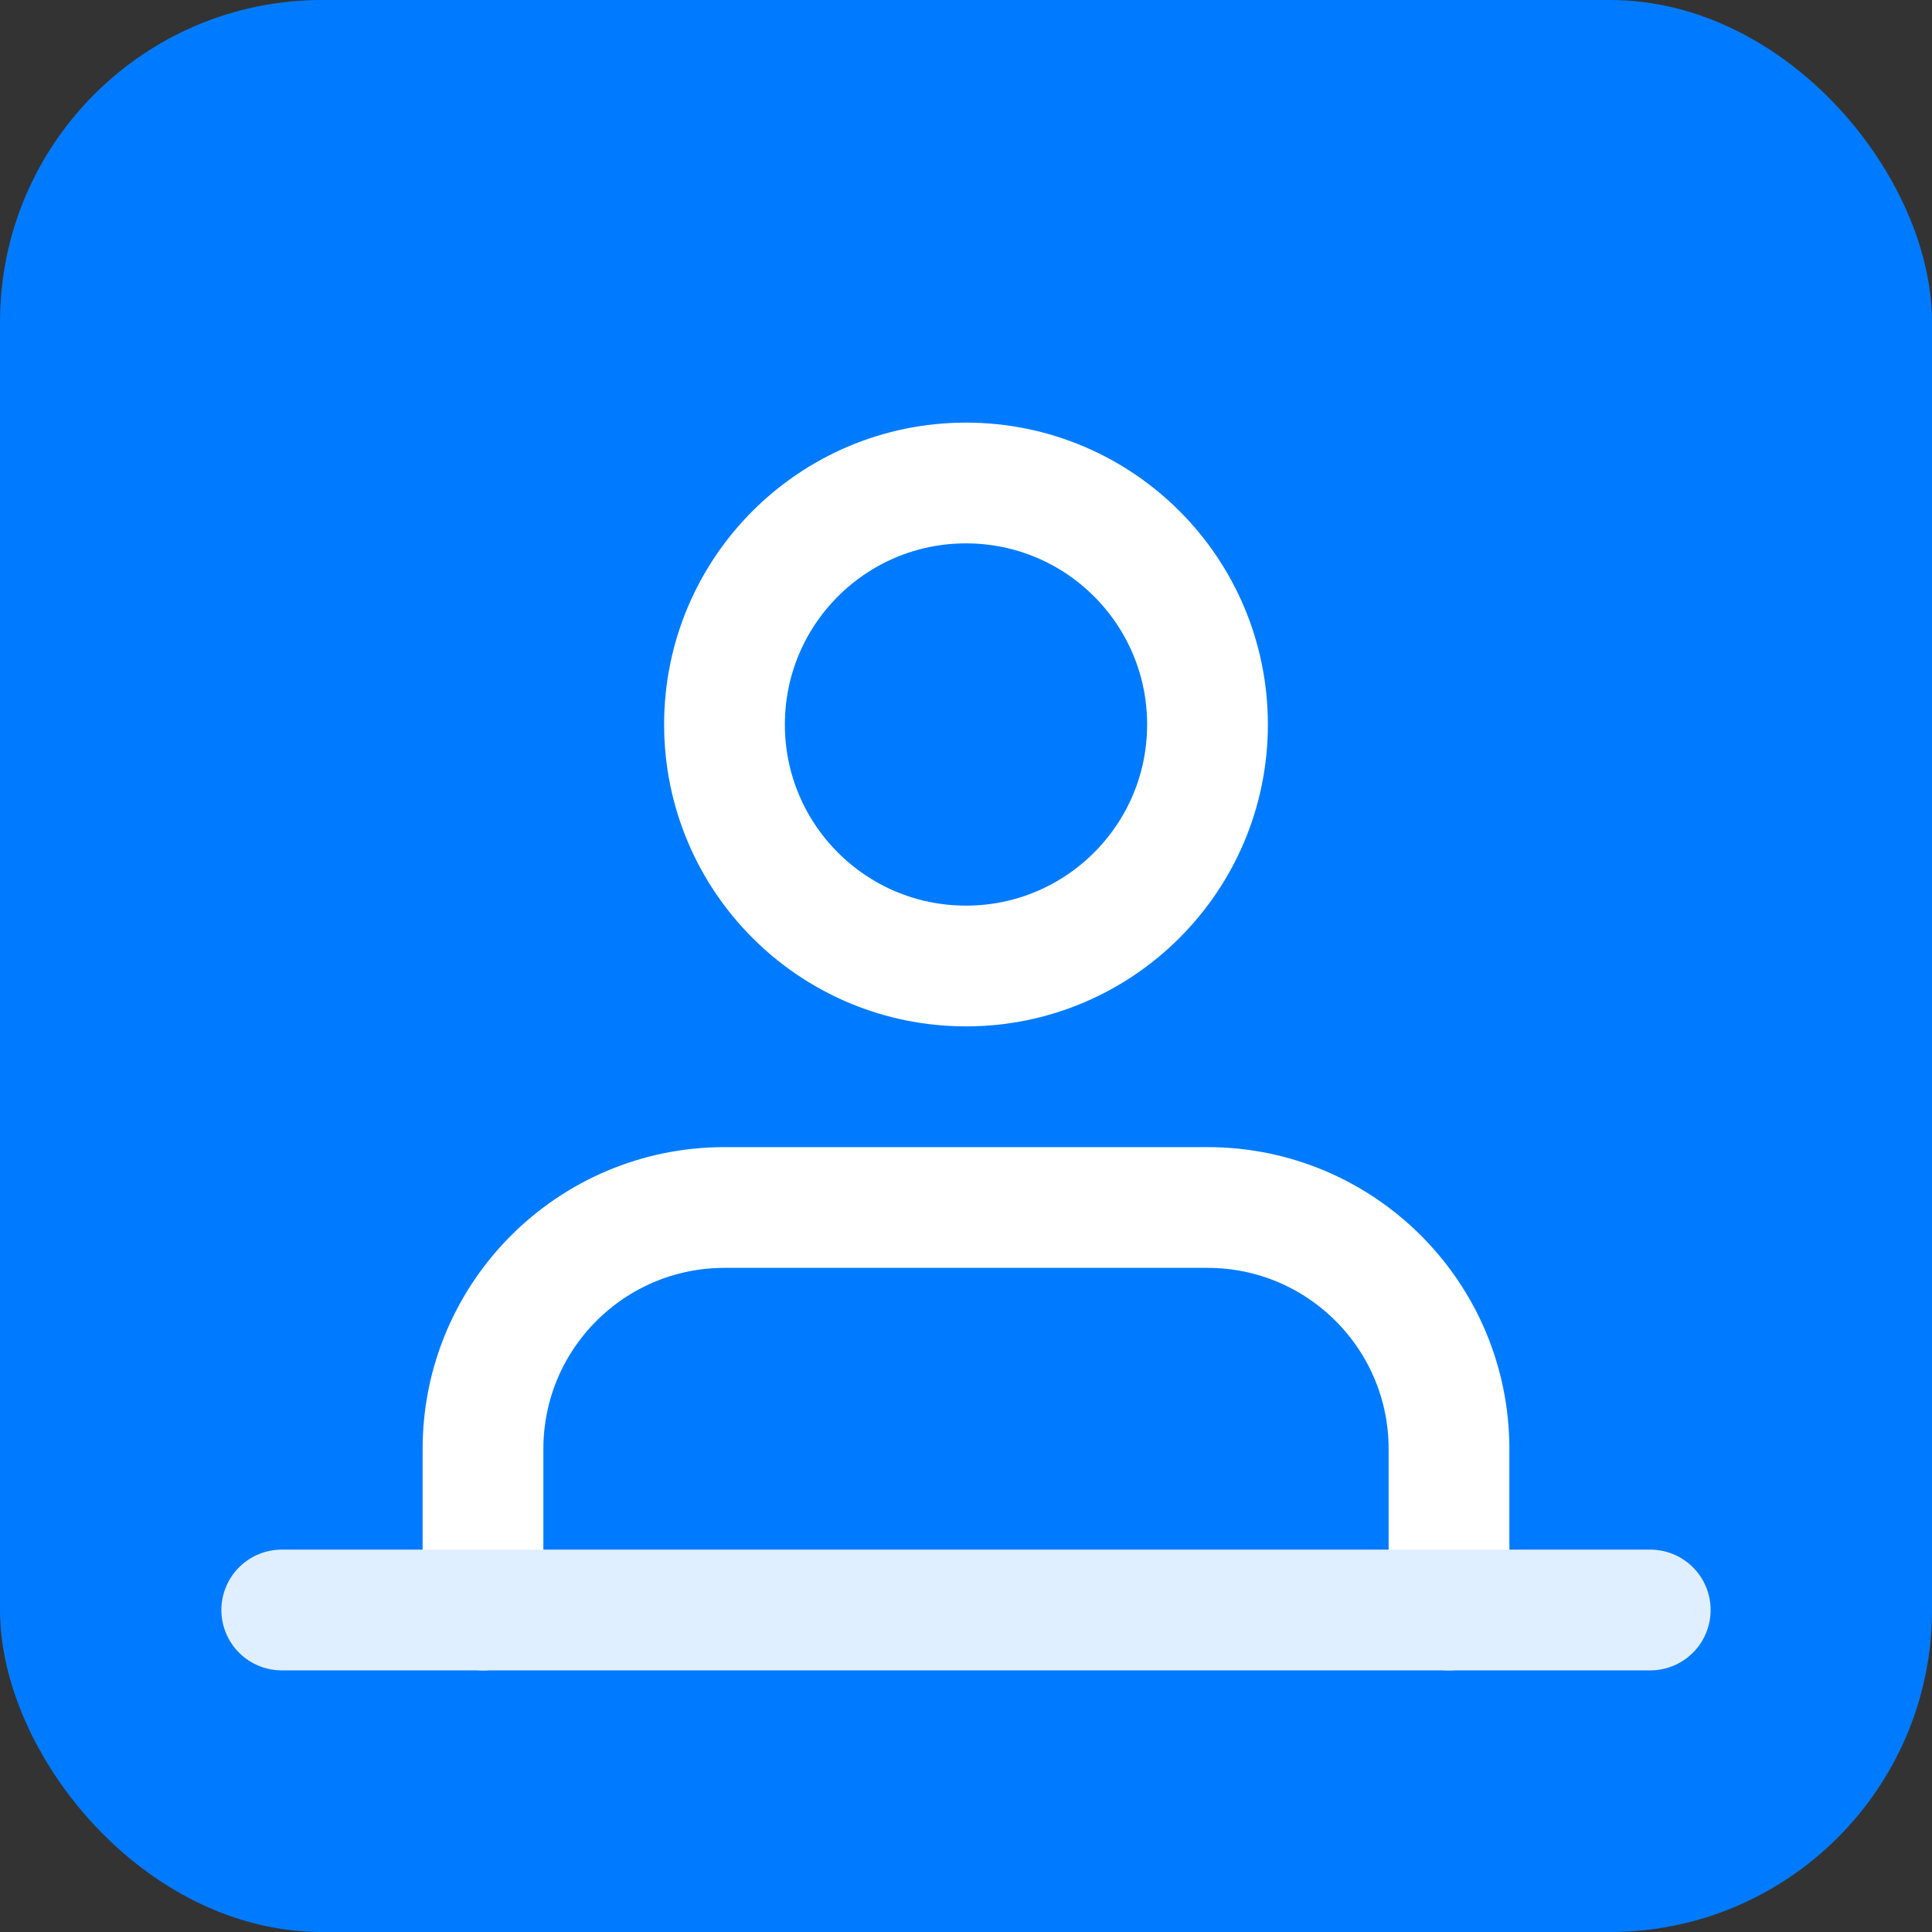
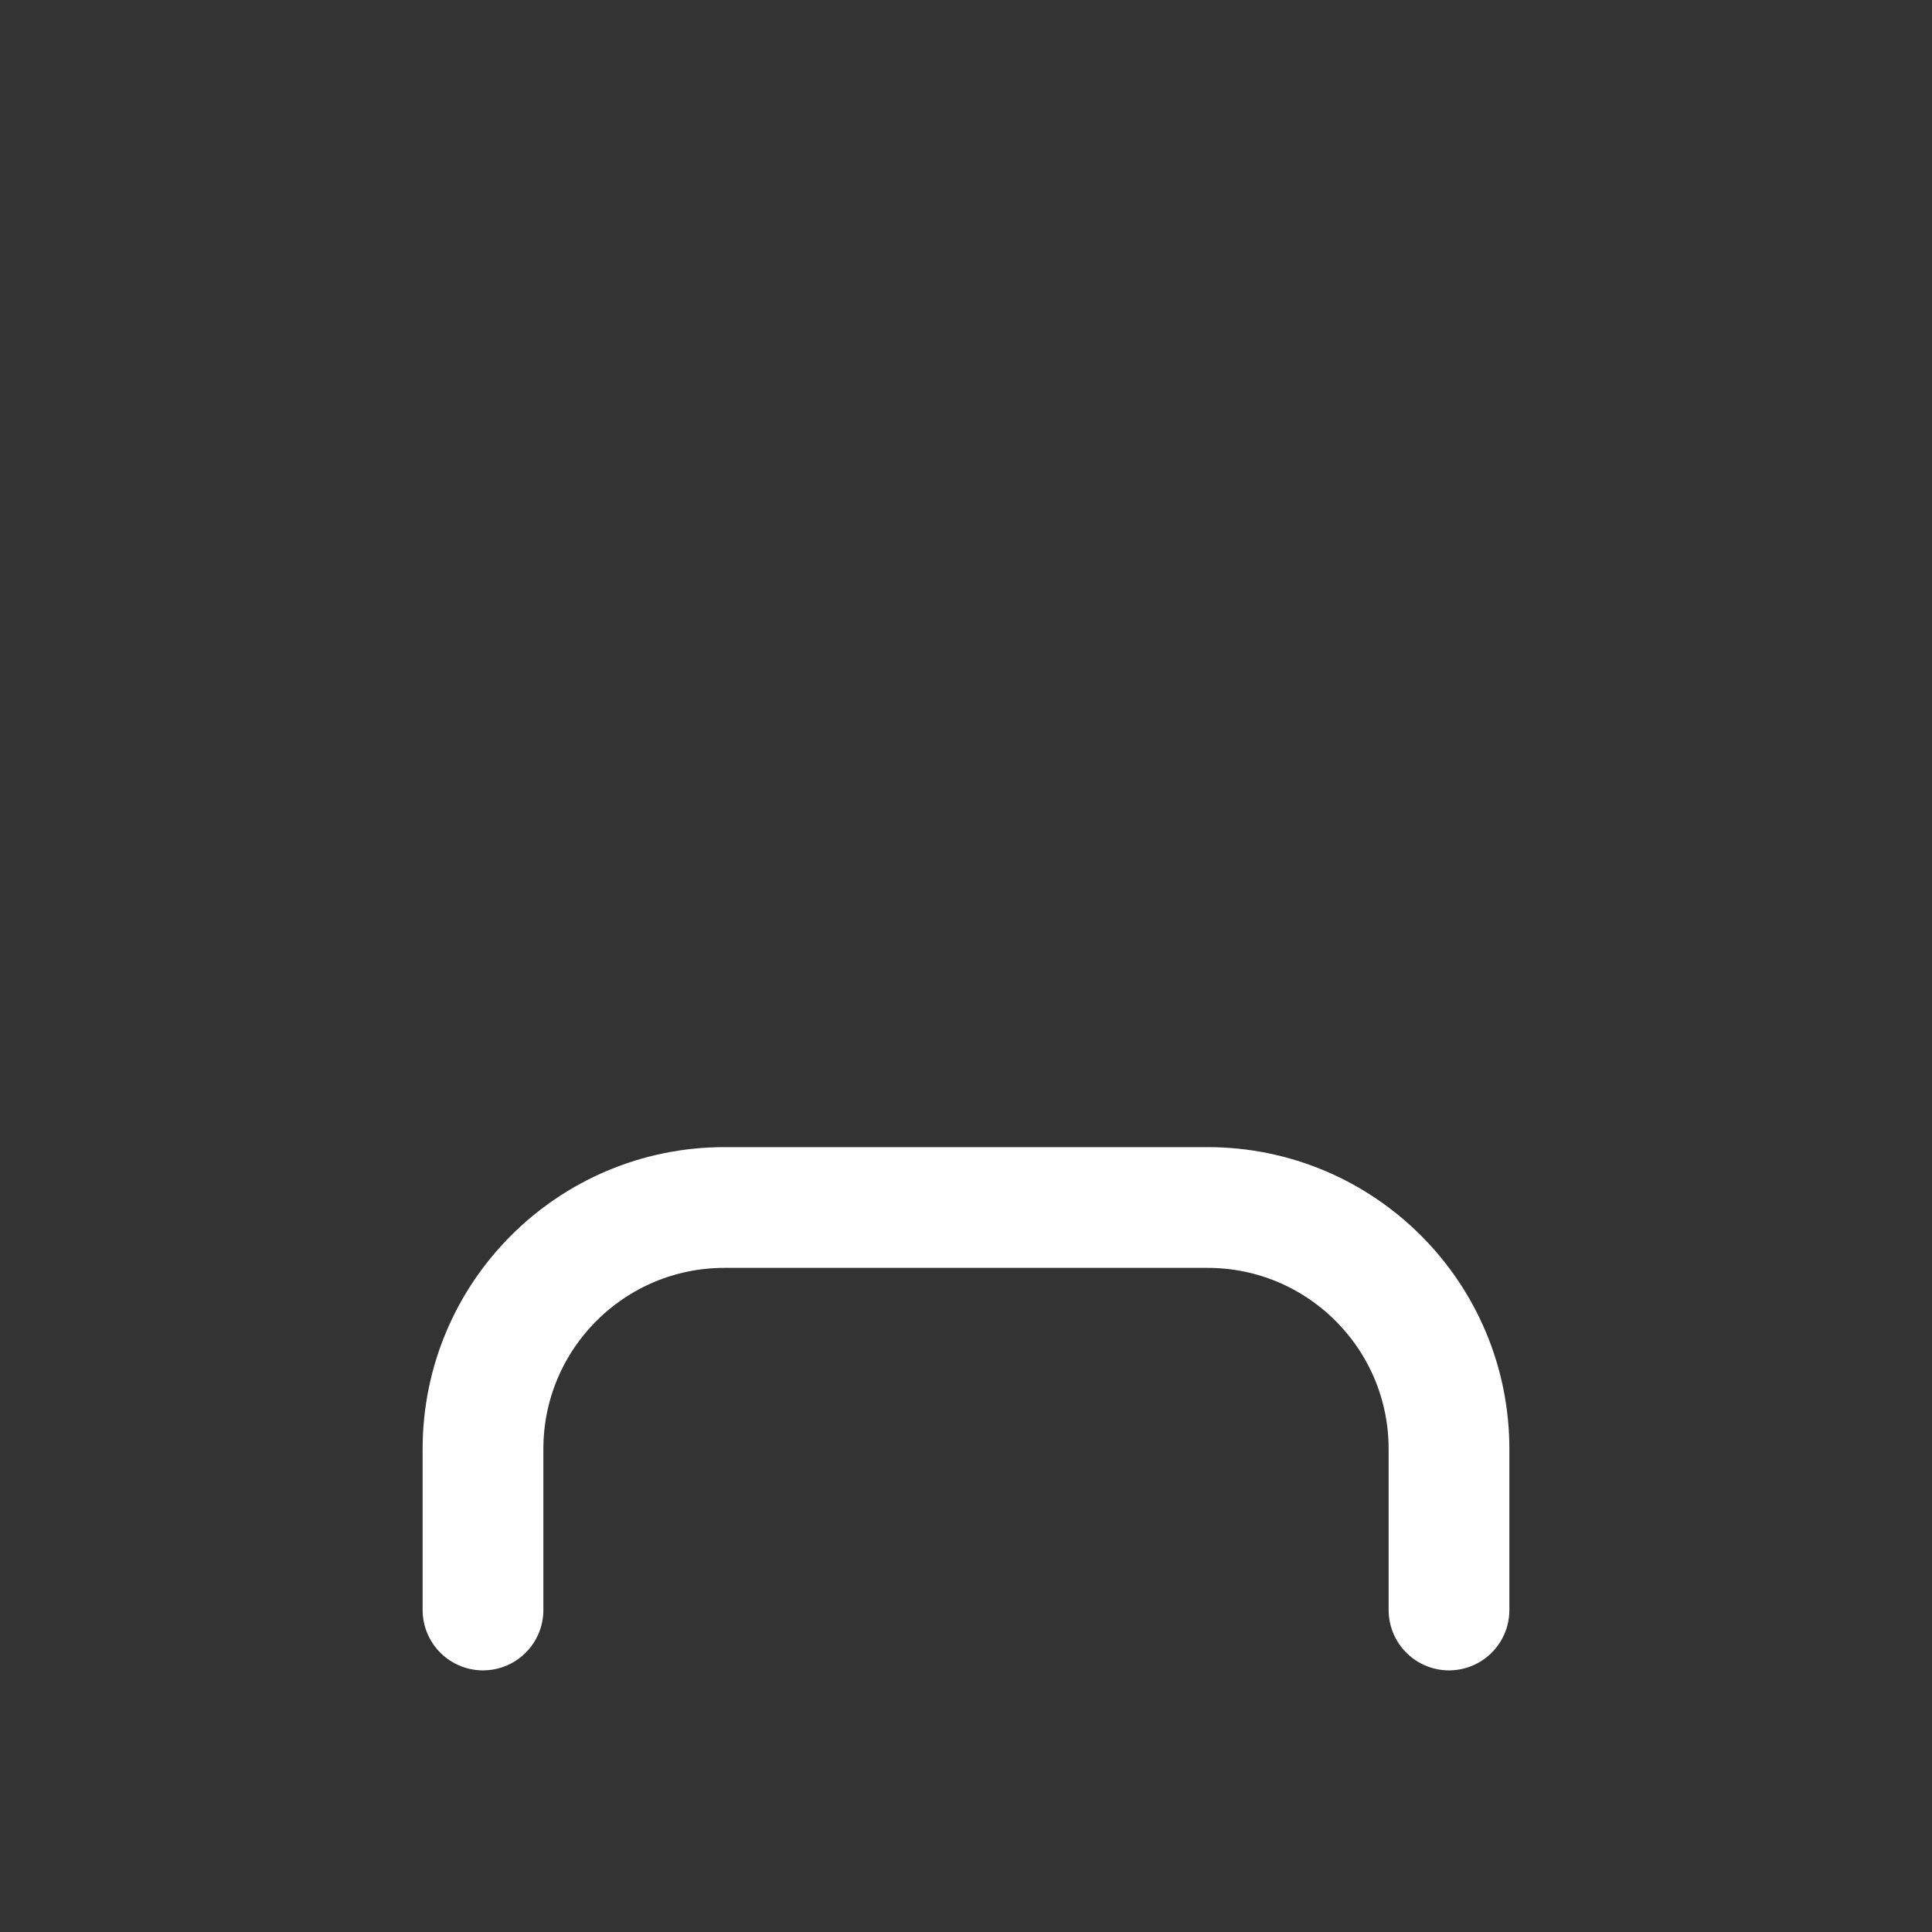
<svg xmlns="http://www.w3.org/2000/svg" width="128" height="128" viewBox="0 0 24 24" fill="none">
  <rect x="0" y="0" width="24" height="24" fill="#333333" stroke="none" />
-   <rect width="24" height="24" rx="4" fill="#007BFF" />
-   <path d="M12 12C13.657 12 15 10.657 15 9C15 7.343 13.657 6 12 6C10.343 6 9 7.343 9 9C9 10.657 10.343 12 12 12Z" stroke="white" stroke-width="1.5" stroke-linecap="round" stroke-linejoin="round" />
  <path d="M18 20V18C18 16.343 16.657 15 15 15H9C7.343 15 6 16.343 6 18V20" stroke="white" stroke-width="1.5" stroke-linecap="round" stroke-linejoin="round" />
-   <path d="M3.5 20H20.5" stroke="#E0EFFF" stroke-width="1.5" stroke-linecap="round" stroke-linejoin="round" />
</svg>